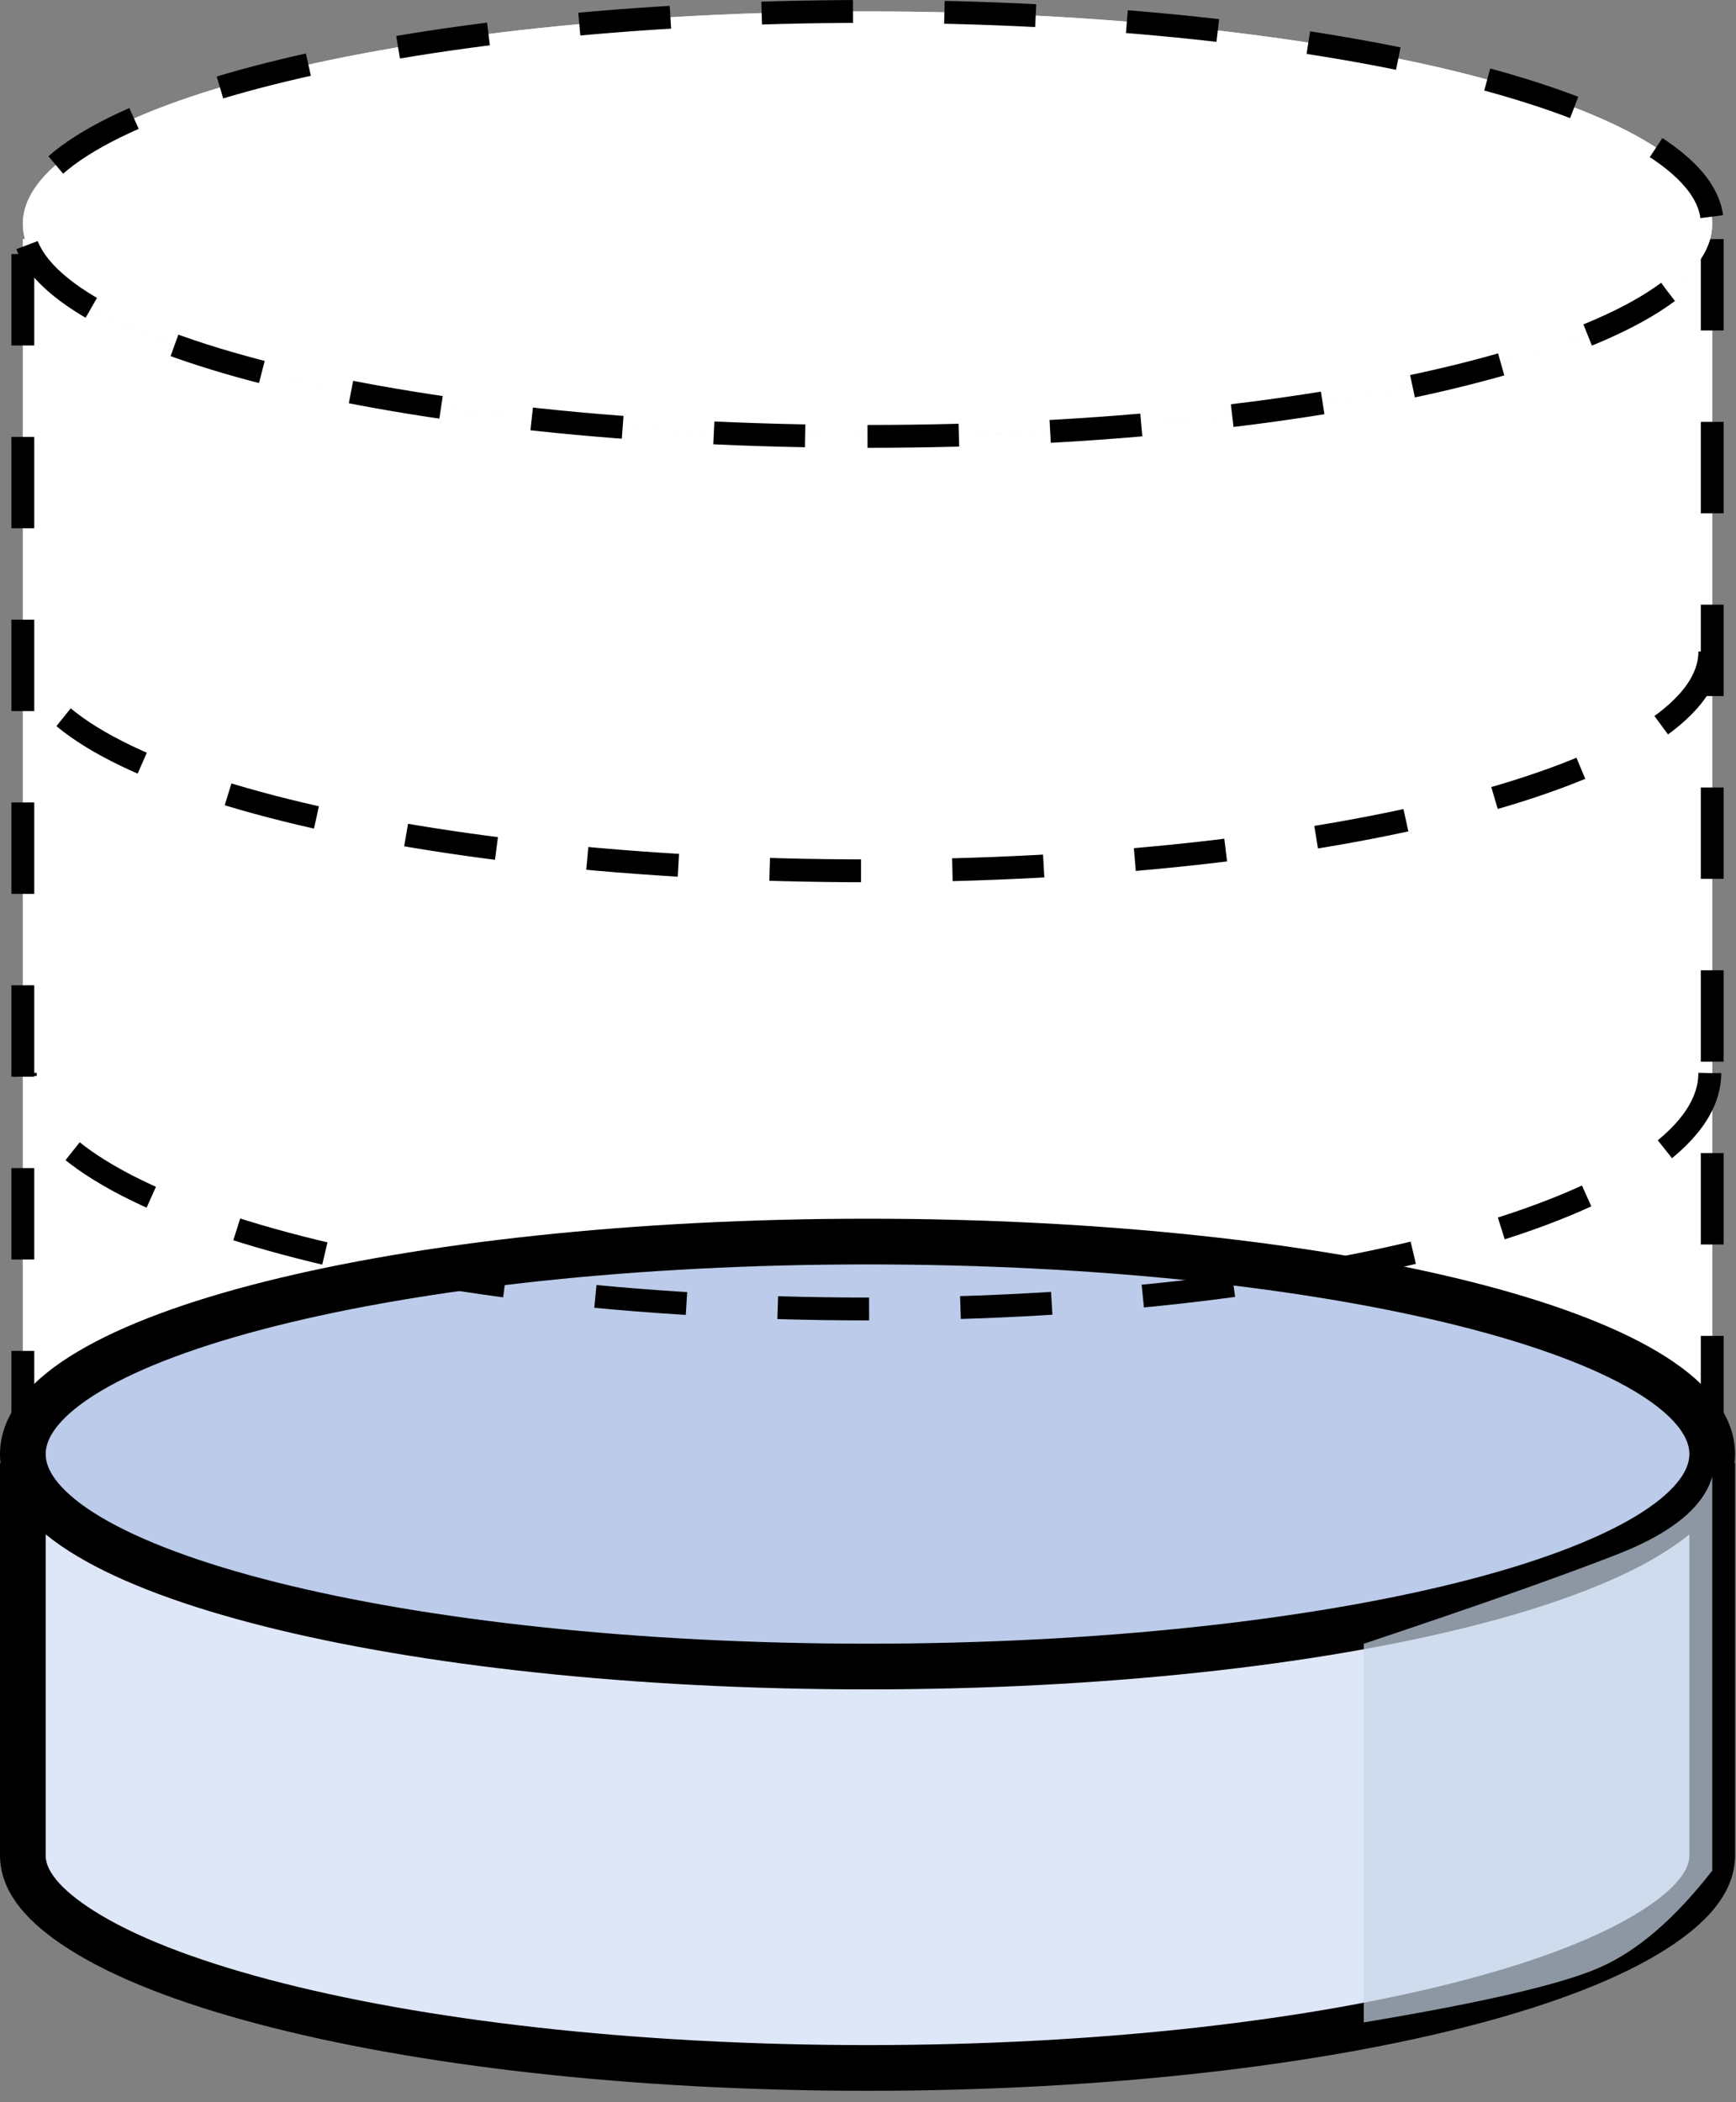
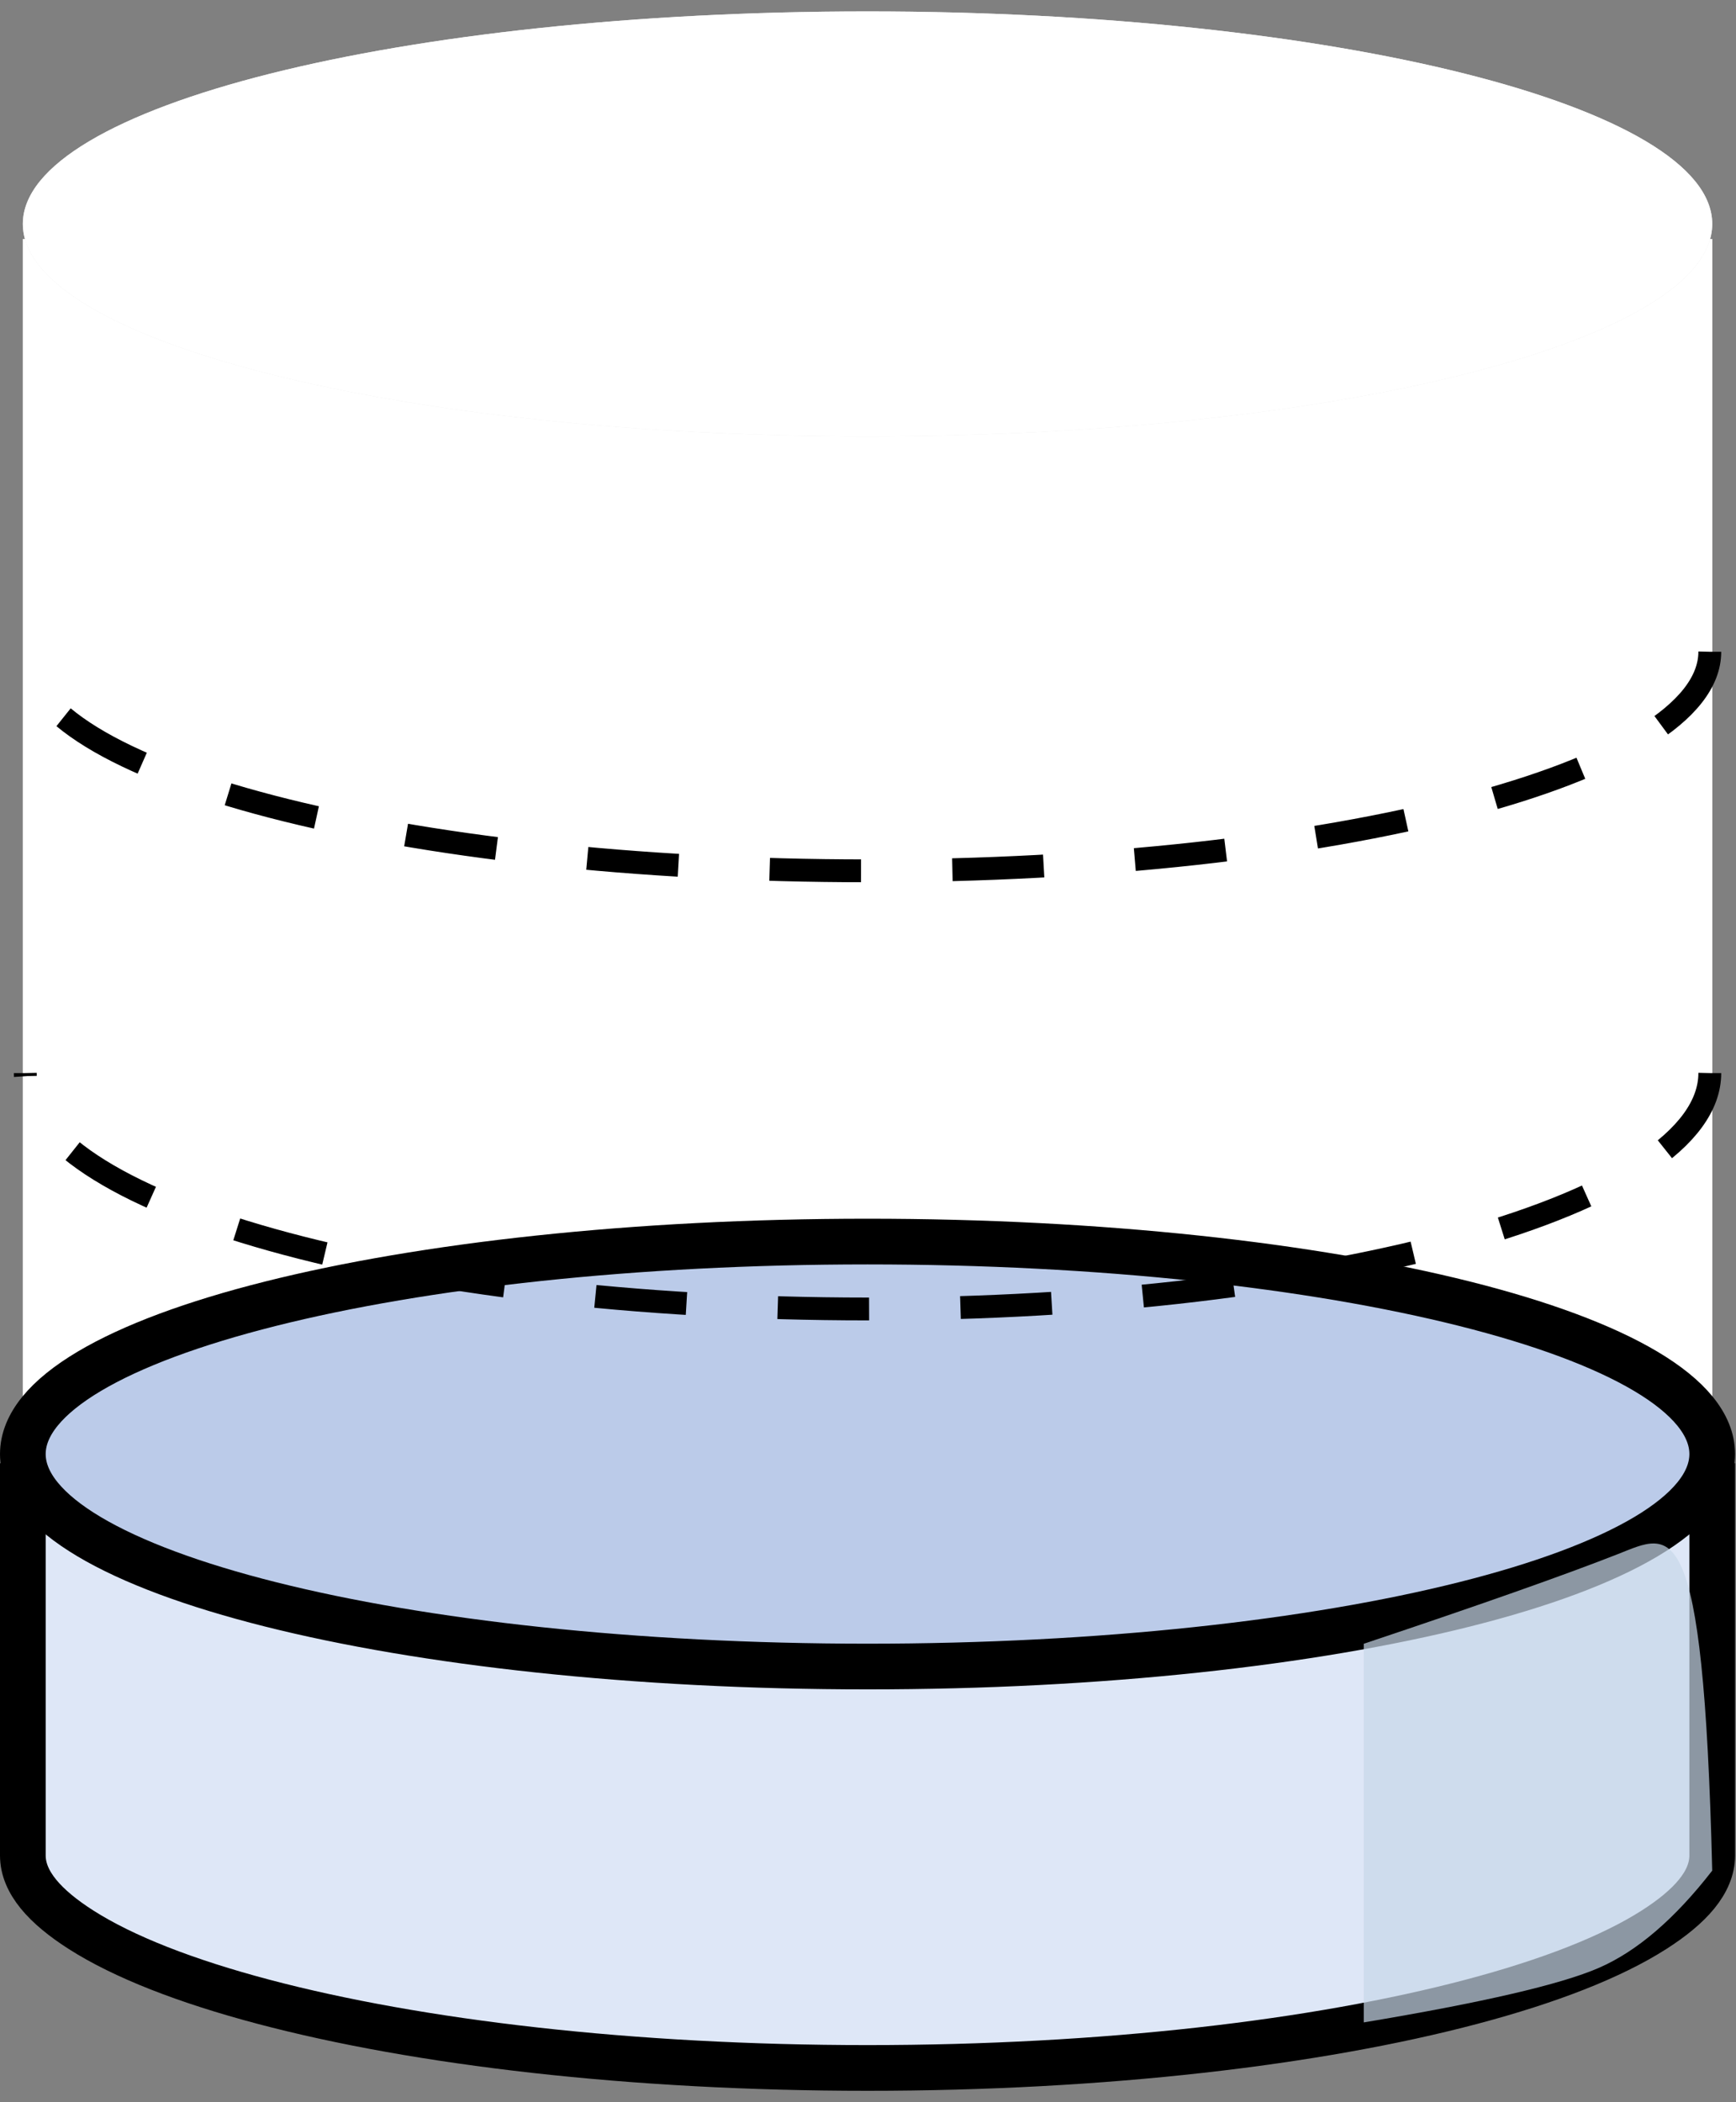
<svg xmlns="http://www.w3.org/2000/svg" width="76" height="92" viewBox="0 0 76 92" fill="none">
  <rect x="0" y="0" width="76" height="92" fill="#808080" stroke="none" />
  <path fill-rule="evenodd" clip-rule="evenodd" d="M74.959 10.463V81.201C74.959 82.381 73.981 83.449 72.415 84.451C70.551 85.642 67.816 86.706 64.427 87.604C57.658 89.395 48.307 90.5 37.979 90.5C27.651 90.5 18.3 89.395 11.532 87.604C8.142 86.706 5.408 85.642 3.544 84.451C1.978 83.449 1 82.381 1 81.201V10.463H74.959Z" fill="#F4F3E9" />
  <path fill-rule="evenodd" clip-rule="evenodd" d="M74.959 10.463V81.201C74.959 82.381 73.981 83.449 72.415 84.451C70.551 85.642 67.816 86.706 64.427 87.604C57.658 89.395 48.307 90.5 37.979 90.5C27.651 90.5 18.3 89.395 11.532 87.604C8.142 86.706 5.408 85.642 3.544 84.451C1.978 83.449 1 82.381 1 81.201V10.463H74.959Z" fill="white" />
-   <path fill-rule="evenodd" clip-rule="evenodd" d="M74.959 10.463V81.201C74.959 82.381 73.981 83.449 72.415 84.451C70.551 85.642 67.816 86.706 64.427 87.604C57.658 89.395 48.307 90.5 37.979 90.5C27.651 90.5 18.3 89.395 11.532 87.604C8.142 86.706 5.408 85.642 3.544 84.451C1.978 83.449 1 82.381 1 81.201V10.463H74.959Z" stroke="black" stroke-dasharray="4 4" />
  <path fill-rule="evenodd" clip-rule="evenodd" d="M74.959 65.035V81.201C74.959 82.381 73.981 83.449 72.415 84.45C70.551 85.641 67.816 86.706 64.427 87.603C57.658 89.395 48.307 90.5 37.979 90.5C27.651 90.5 18.3 89.395 11.532 87.603C8.142 86.706 5.408 85.641 3.544 84.45C1.978 83.449 1 82.381 1 81.201V65.035H74.959Z" fill="#DEE7F7" stroke="black" stroke-width="2" />
  <path d="M37.979 19.098C58.402 19.098 74.959 14.934 74.959 9.799C74.959 4.663 58.402 0.5 37.979 0.5C17.556 0.5 1 4.663 1 9.799C1 14.934 17.556 19.098 37.979 19.098Z" fill="#E8E8E8" />
  <path d="M37.979 19.098C58.402 19.098 74.959 14.934 74.959 9.799C74.959 4.663 58.402 0.5 37.979 0.5C17.556 0.5 1 4.663 1 9.799C1 14.934 17.556 19.098 37.979 19.098Z" fill="white" />
-   <path d="M37.979 19.098C58.402 19.098 74.959 14.934 74.959 9.799C74.959 4.663 58.402 0.5 37.979 0.5C17.556 0.5 1 4.663 1 9.799C1 14.934 17.556 19.098 37.979 19.098Z" stroke="black" stroke-dasharray="4 4" />
  <path d="M37.979 72.933C58.402 72.933 74.959 68.769 74.959 63.634C74.959 58.498 58.402 54.335 37.979 54.335C17.556 54.335 1 58.498 1 63.634C1 68.769 17.556 72.933 37.979 72.933Z" fill="#BBCBE9" stroke="black" stroke-width="2" />
  <path d="M75.04 63.201C75.04 68.703 58.42 73.164 37.919 73.164C17.418 73.164 0.798 68.703 0.798 63.201" stroke="black" />
  <path d="M74.853 46.961C74.853 52.663 58.344 57.285 37.979 57.285C17.615 57.285 1.106 52.663 1.106 46.961" stroke="black" stroke-dasharray="4 4" />
  <path d="M74.853 28.523C74.853 33.818 58.344 38.11 37.979 38.11C17.615 38.11 1.106 33.818 1.106 28.523" stroke="black" stroke-dasharray="4 4" />
  <g style="mix-blend-mode:multiply" opacity="0.7">
-     <path fill-rule="evenodd" clip-rule="evenodd" d="M59.705 71.936V88.507C64.903 87.64 68.335 86.844 70.002 86.118C71.669 85.392 73.321 83.975 74.959 81.865V64.63C74.567 65.958 73.193 67.085 70.835 68.01C68.478 68.935 64.767 70.244 59.705 71.936Z" fill="#C7D7E8" />
+     <path fill-rule="evenodd" clip-rule="evenodd" d="M59.705 71.936V88.507C64.903 87.64 68.335 86.844 70.002 86.118C71.669 85.392 73.321 83.975 74.959 81.865C74.567 65.958 73.193 67.085 70.835 68.01C68.478 68.935 64.767 70.244 59.705 71.936Z" fill="#C7D7E8" />
  </g>
</svg>